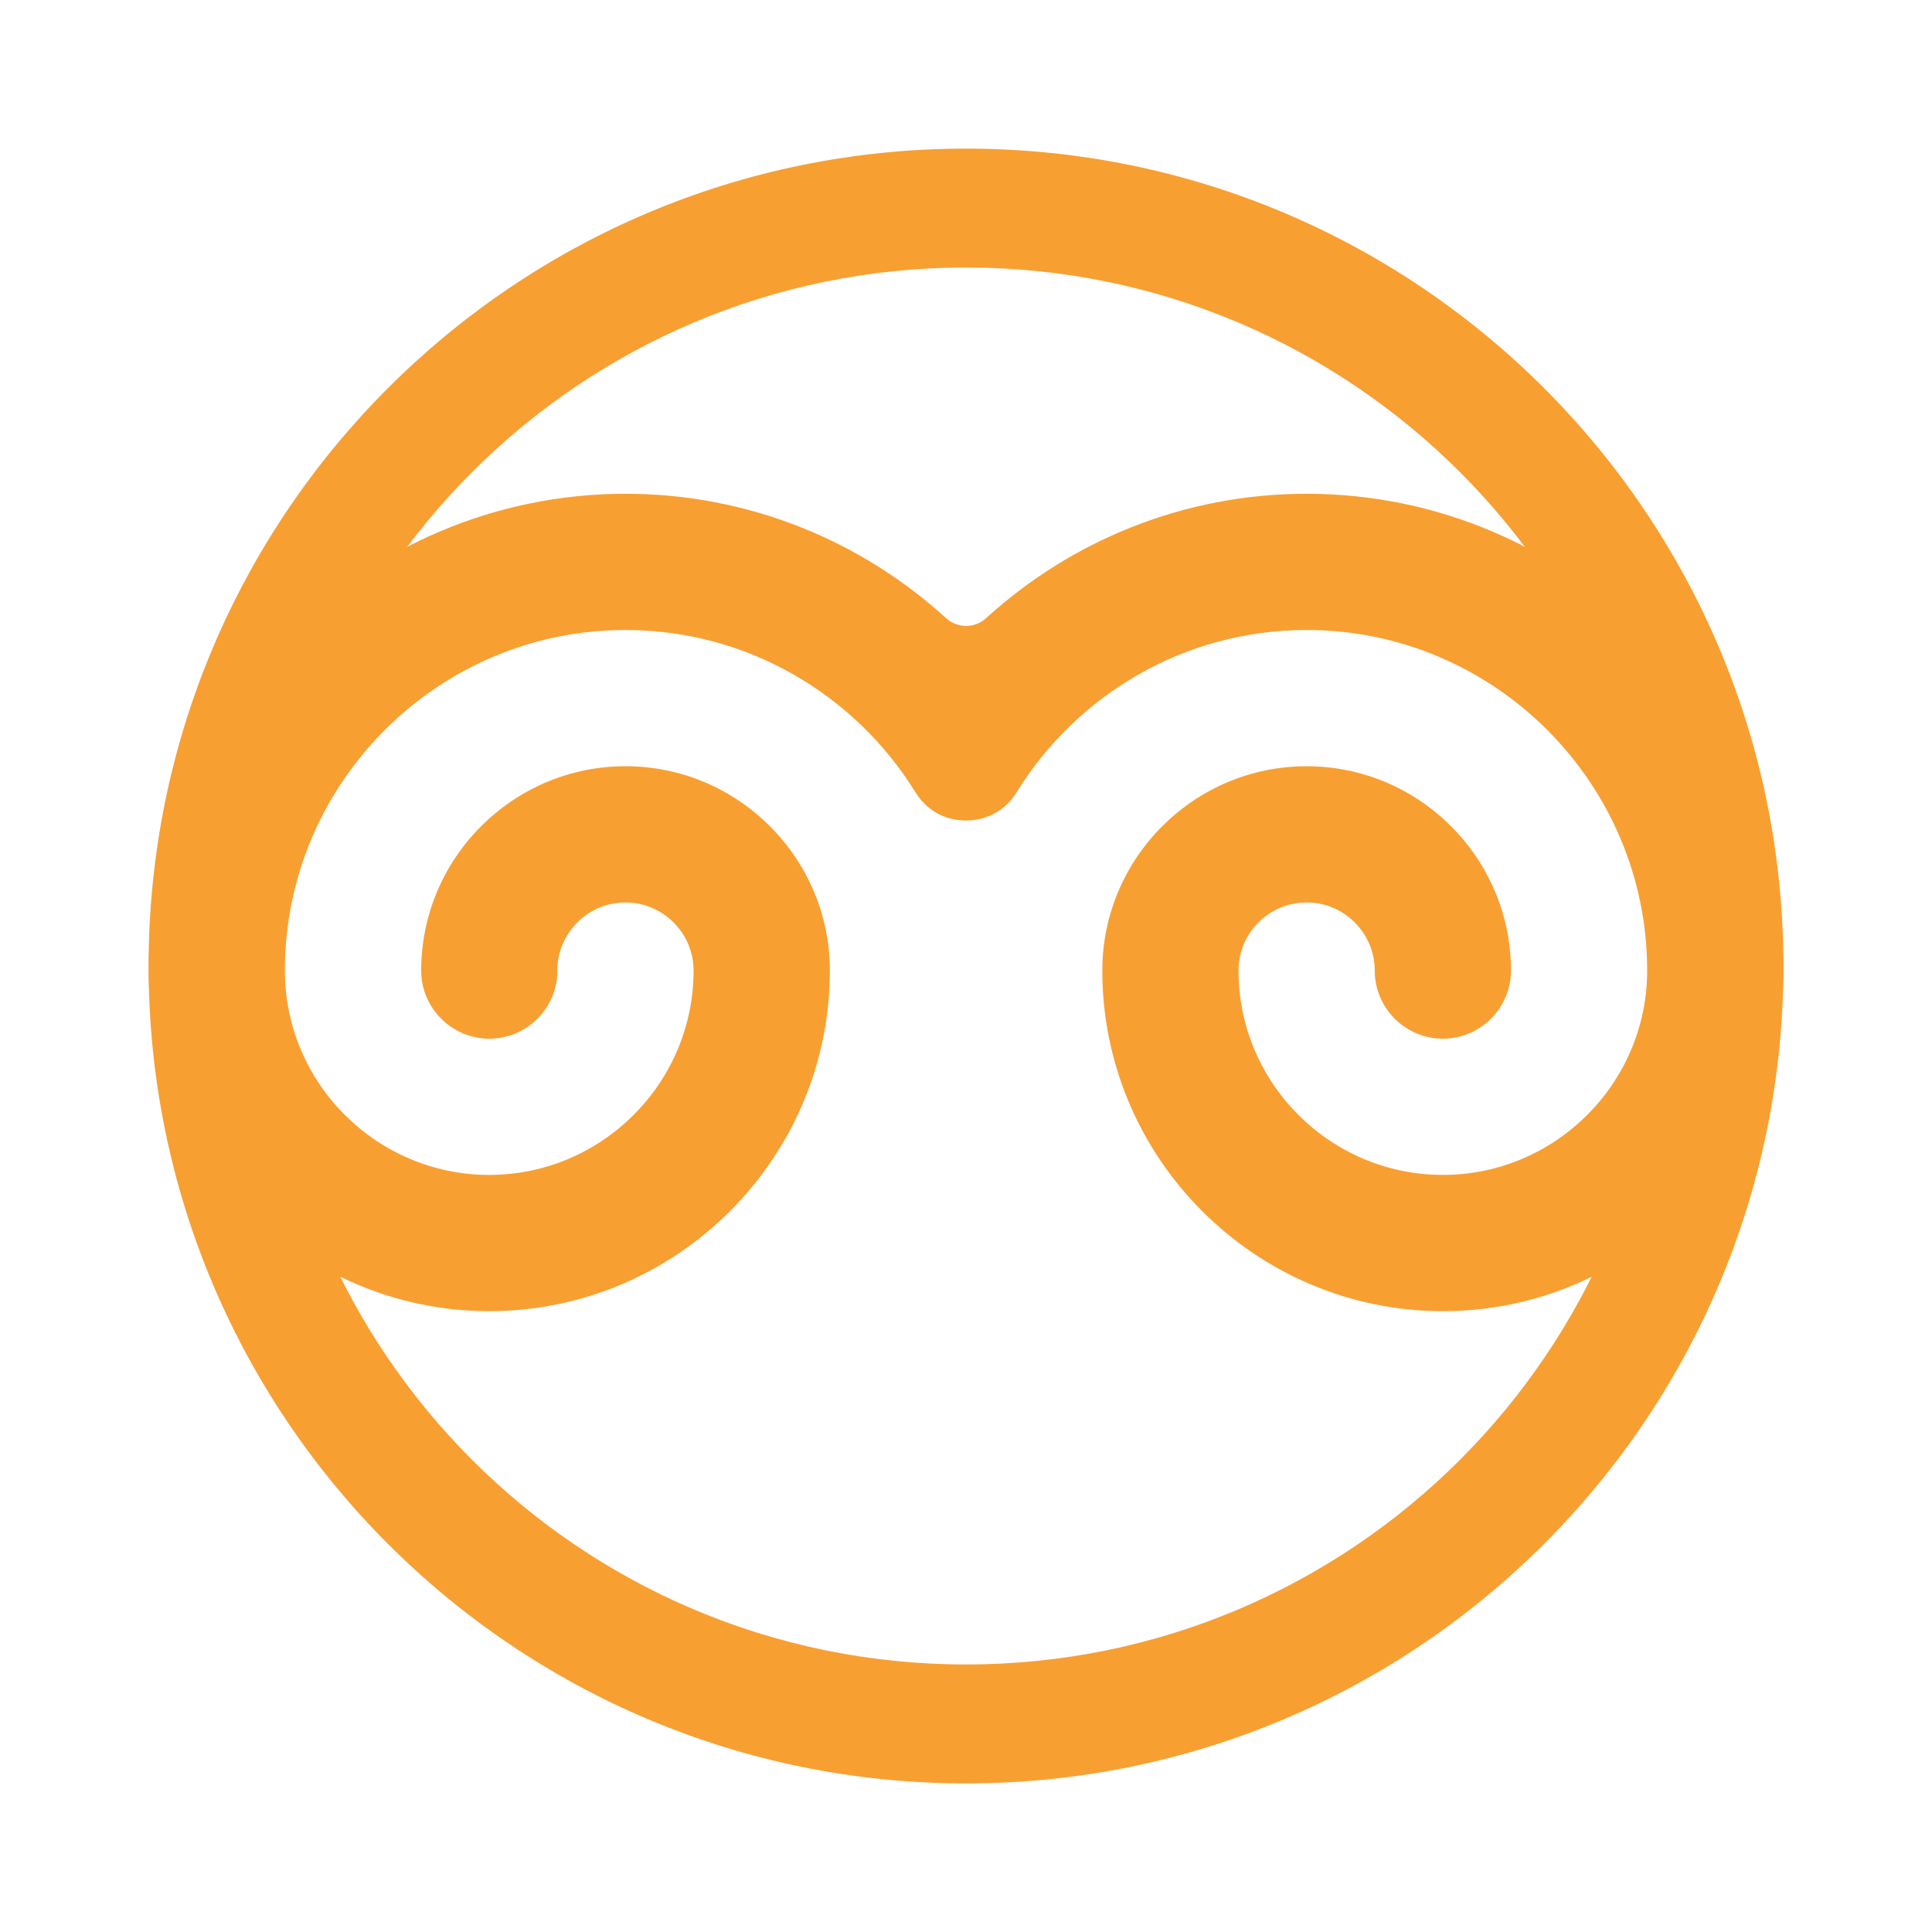
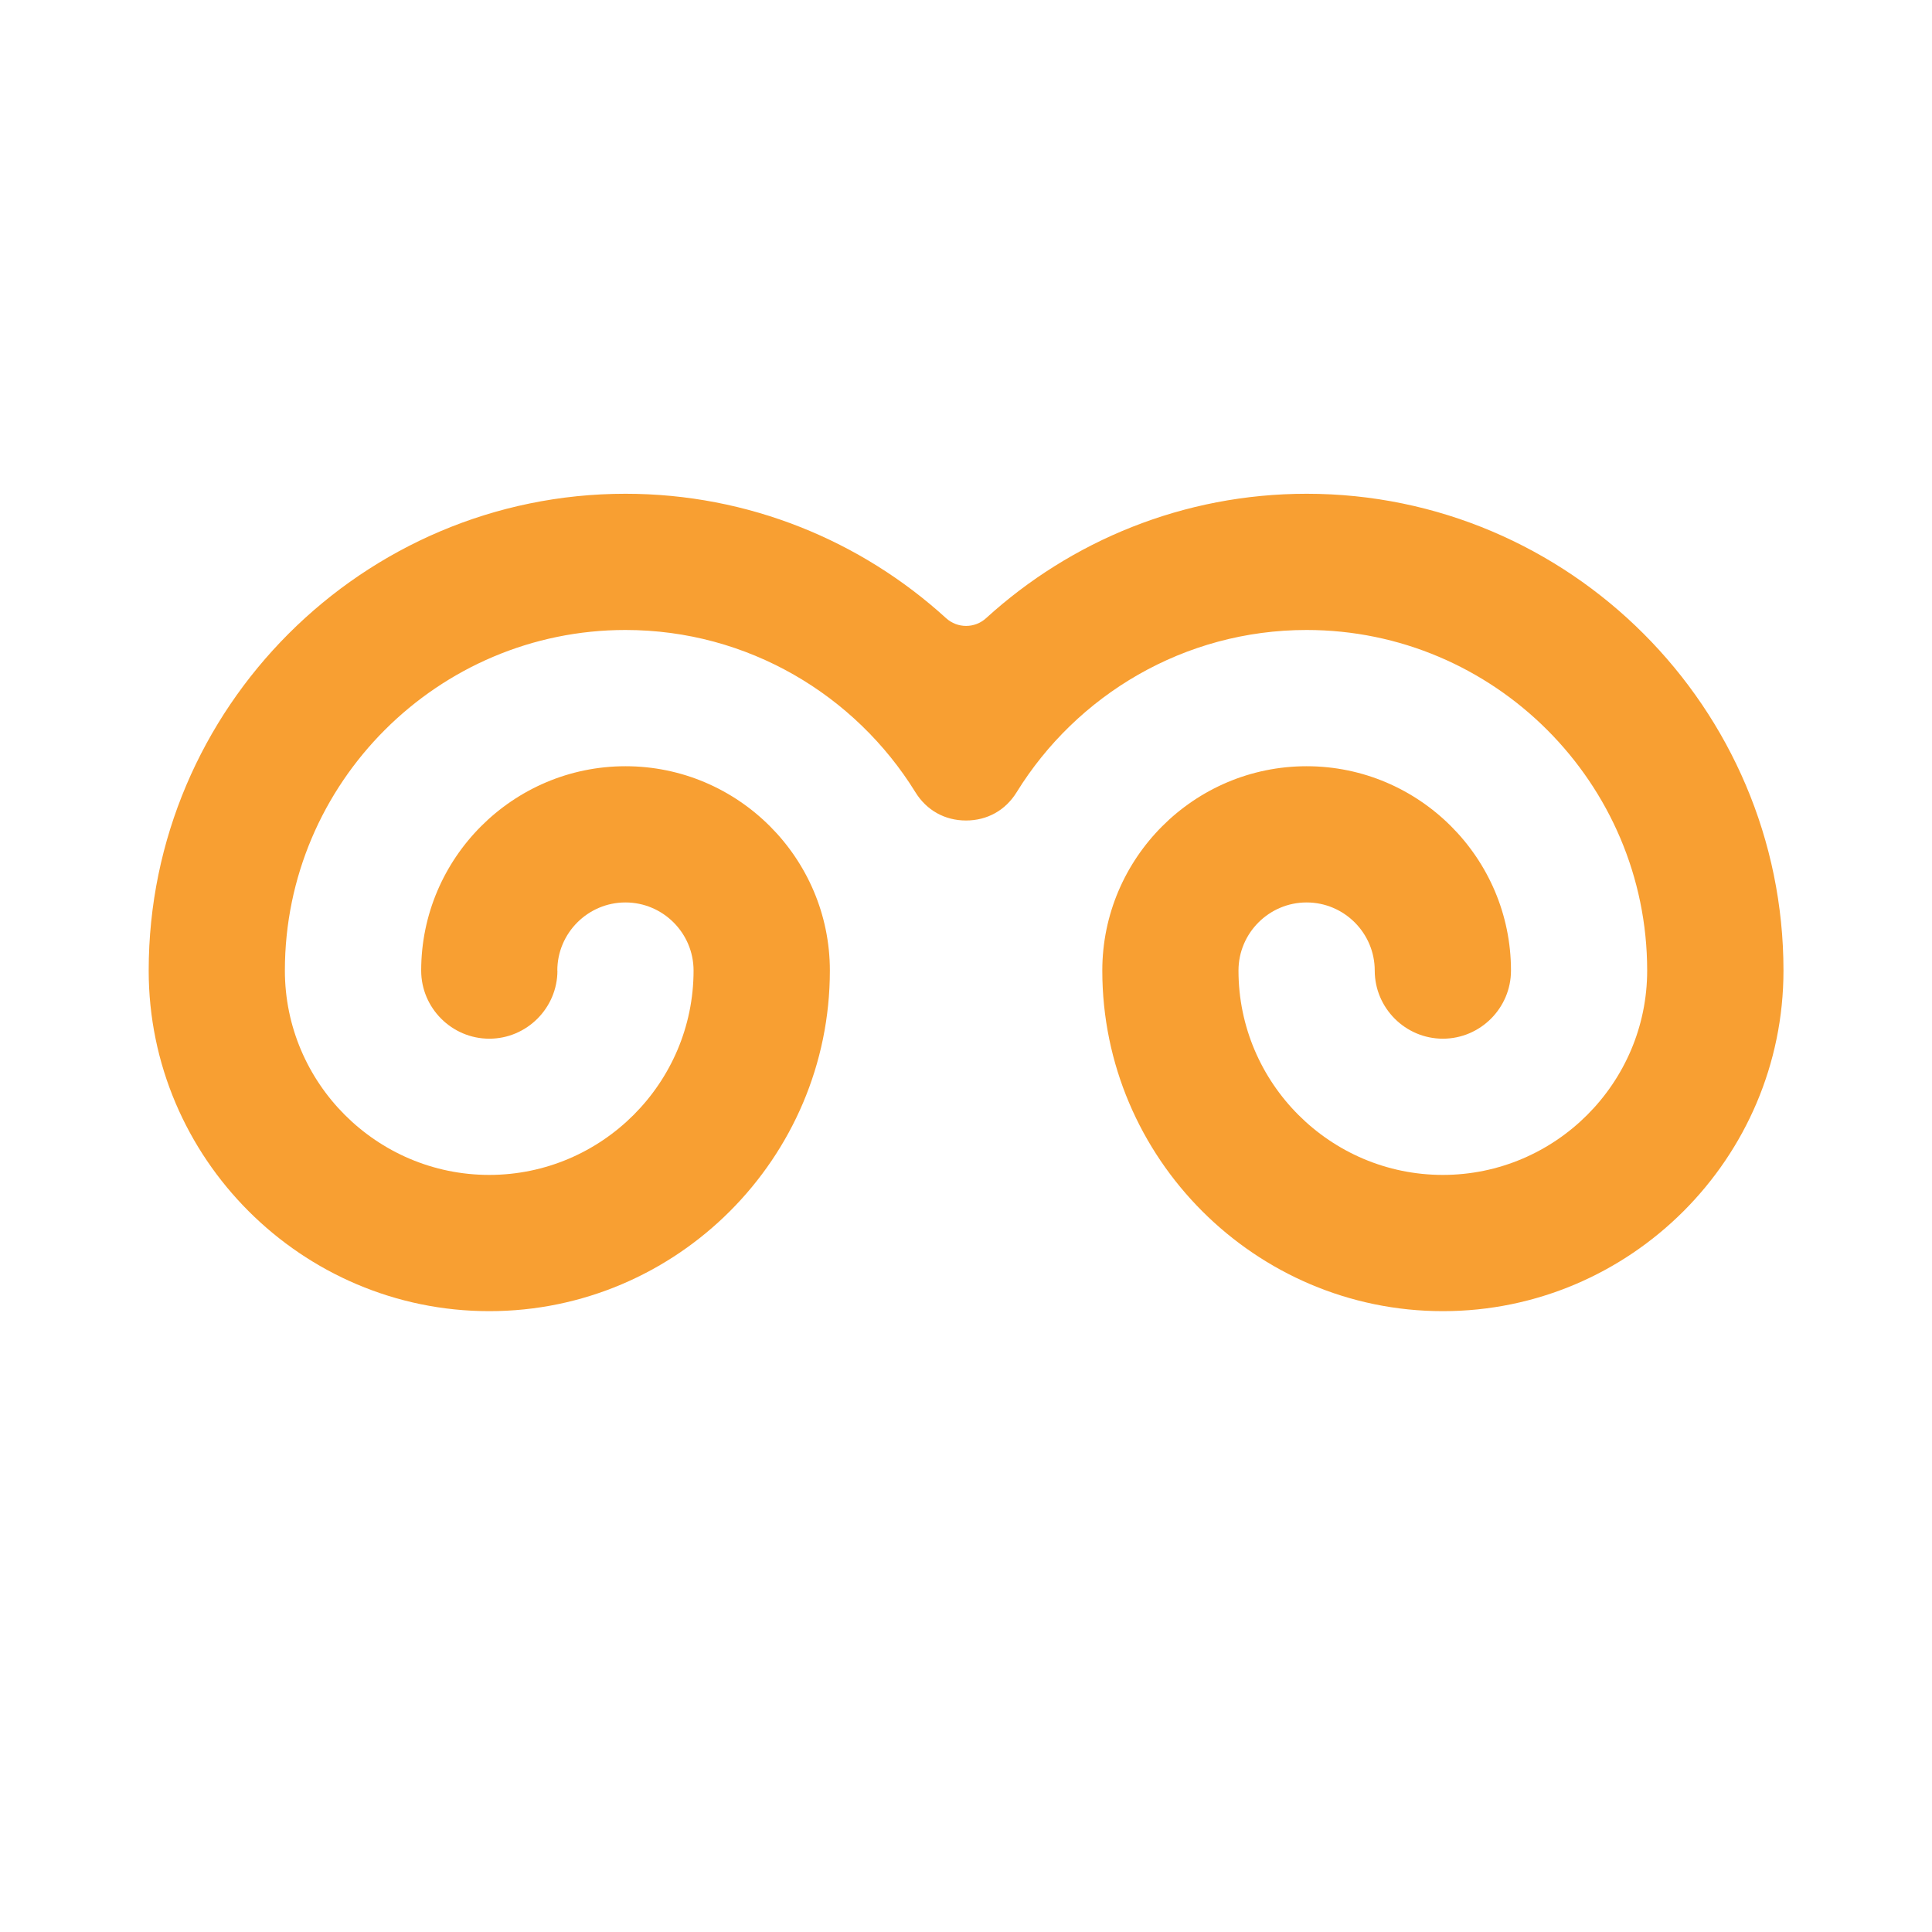
<svg xmlns="http://www.w3.org/2000/svg" xml:space="preserve" width="65mm" height="65mm" version="1.1" style="shape-rendering:geometricPrecision; text-rendering:geometricPrecision; image-rendering:optimizeQuality; fill-rule:evenodd; clip-rule:evenodd" viewBox="0 0 672.14 672.14">
  <defs>
    <style type="text/css">
   
    .fil2 {fill:none}
    .fil0 {fill:#F89F32}
    .fil1 {fill:#F89F32}
   
  </style>
  </defs>
  <g id="Capa_x0020_1">
-     <path class="fil0" d="M336.07 51.7c157.05,0 284.37,127.32 284.37,284.37 0,157.05 -127.32,284.37 -284.37,284.37 -157.05,0 -284.37,-127.32 -284.37,-284.37 0,-157.05 127.32,-284.37 284.37,-284.37zm171.83 112.53c-43.97,-43.97 -104.72,-71.17 -171.83,-71.17 -67.11,0 -127.86,27.2 -171.83,71.17 -43.97,43.97 -71.17,104.73 -71.17,171.83 0,67.11 27.2,127.86 71.17,171.83 43.97,43.97 104.73,71.17 171.83,71.17 67.11,0 127.86,-27.2 171.83,-71.17 43.97,-43.97 71.17,-104.73 71.17,-171.83 0,-67.11 -27.2,-127.86 -71.17,-171.83z" />
-     <path class="fil1" d="M193.89 337.66c0,-13.05 10.65,-23.7 23.7,-23.7 13.05,0 23.7,10.64 23.7,23.7 0,39.15 -31.94,71.09 -71.09,71.09 -39.15,0 -71.09,-31.94 -71.09,-71.09 0,-65.26 53.23,-118.49 118.49,-118.49 42.55,0 79.98,22.63 100.88,56.46 3.88,6.28 10.22,9.82 17.6,9.82 7.38,0 13.72,-3.54 17.6,-9.82 20.9,-33.84 58.33,-56.46 100.88,-56.46 65.26,0 118.49,53.23 118.49,118.49 0,39.15 -31.94,71.09 -71.09,71.09 -39.16,0 -71.09,-31.94 -71.09,-71.09 0,-13.05 10.64,-23.7 23.7,-23.7 13.05,0 23.7,10.64 23.7,23.7l-0 0c0,13.03 10.66,23.7 23.7,23.7 13.04,0 23.7,-10.66 23.7,-23.7l0 0c0,-39.16 -31.94,-71.09 -71.09,-71.09 -39.16,0 -71.09,31.94 -71.09,71.09 0,65.26 53.23,118.49 118.49,118.49 65.26,0 118.49,-53.23 118.49,-118.49 0,-91.36 -74.52,-165.88 -165.88,-165.88 -42.87,0 -82.03,16.41 -111.52,43.27 -3.96,3.61 -9.97,3.61 -13.94,0 -29.49,-26.86 -68.65,-43.27 -111.52,-43.27 -91.36,0 -165.88,74.52 -165.88,165.88 0,65.26 53.23,118.49 118.49,118.49 65.26,0 118.49,-53.23 118.49,-118.49 0,-39.16 -31.94,-71.09 -71.09,-71.09 -39.16,0 -71.09,31.94 -71.09,71.09l0 0c0,13.04 10.66,23.7 23.7,23.7 13.03,0 23.7,-10.66 23.7,-23.7l-0 0z" />
+     <path class="fil1" d="M193.89 337.66c0,-13.05 10.65,-23.7 23.7,-23.7 13.05,0 23.7,10.64 23.7,23.7 0,39.15 -31.94,71.09 -71.09,71.09 -39.15,0 -71.09,-31.94 -71.09,-71.09 0,-65.26 53.23,-118.49 118.49,-118.49 42.55,0 79.98,22.63 100.88,56.46 3.88,6.28 10.22,9.82 17.6,9.82 7.38,0 13.72,-3.54 17.6,-9.82 20.9,-33.84 58.33,-56.46 100.88,-56.46 65.26,0 118.49,53.23 118.49,118.49 0,39.15 -31.94,71.09 -71.09,71.09 -39.16,0 -71.09,-31.94 -71.09,-71.09 0,-13.05 10.64,-23.7 23.7,-23.7 13.05,0 23.7,10.64 23.7,23.7c0,13.03 10.66,23.7 23.7,23.7 13.04,0 23.7,-10.66 23.7,-23.7l0 0c0,-39.16 -31.94,-71.09 -71.09,-71.09 -39.16,0 -71.09,31.94 -71.09,71.09 0,65.26 53.23,118.49 118.49,118.49 65.26,0 118.49,-53.23 118.49,-118.49 0,-91.36 -74.52,-165.88 -165.88,-165.88 -42.87,0 -82.03,16.41 -111.52,43.27 -3.96,3.61 -9.97,3.61 -13.94,0 -29.49,-26.86 -68.65,-43.27 -111.52,-43.27 -91.36,0 -165.88,74.52 -165.88,165.88 0,65.26 53.23,118.49 118.49,118.49 65.26,0 118.49,-53.23 118.49,-118.49 0,-39.16 -31.94,-71.09 -71.09,-71.09 -39.16,0 -71.09,31.94 -71.09,71.09l0 0c0,13.04 10.66,23.7 23.7,23.7 13.03,0 23.7,-10.66 23.7,-23.7l-0 0z" />
    <rect class="fil2" width="672.14" height="672.14" />
  </g>
</svg>